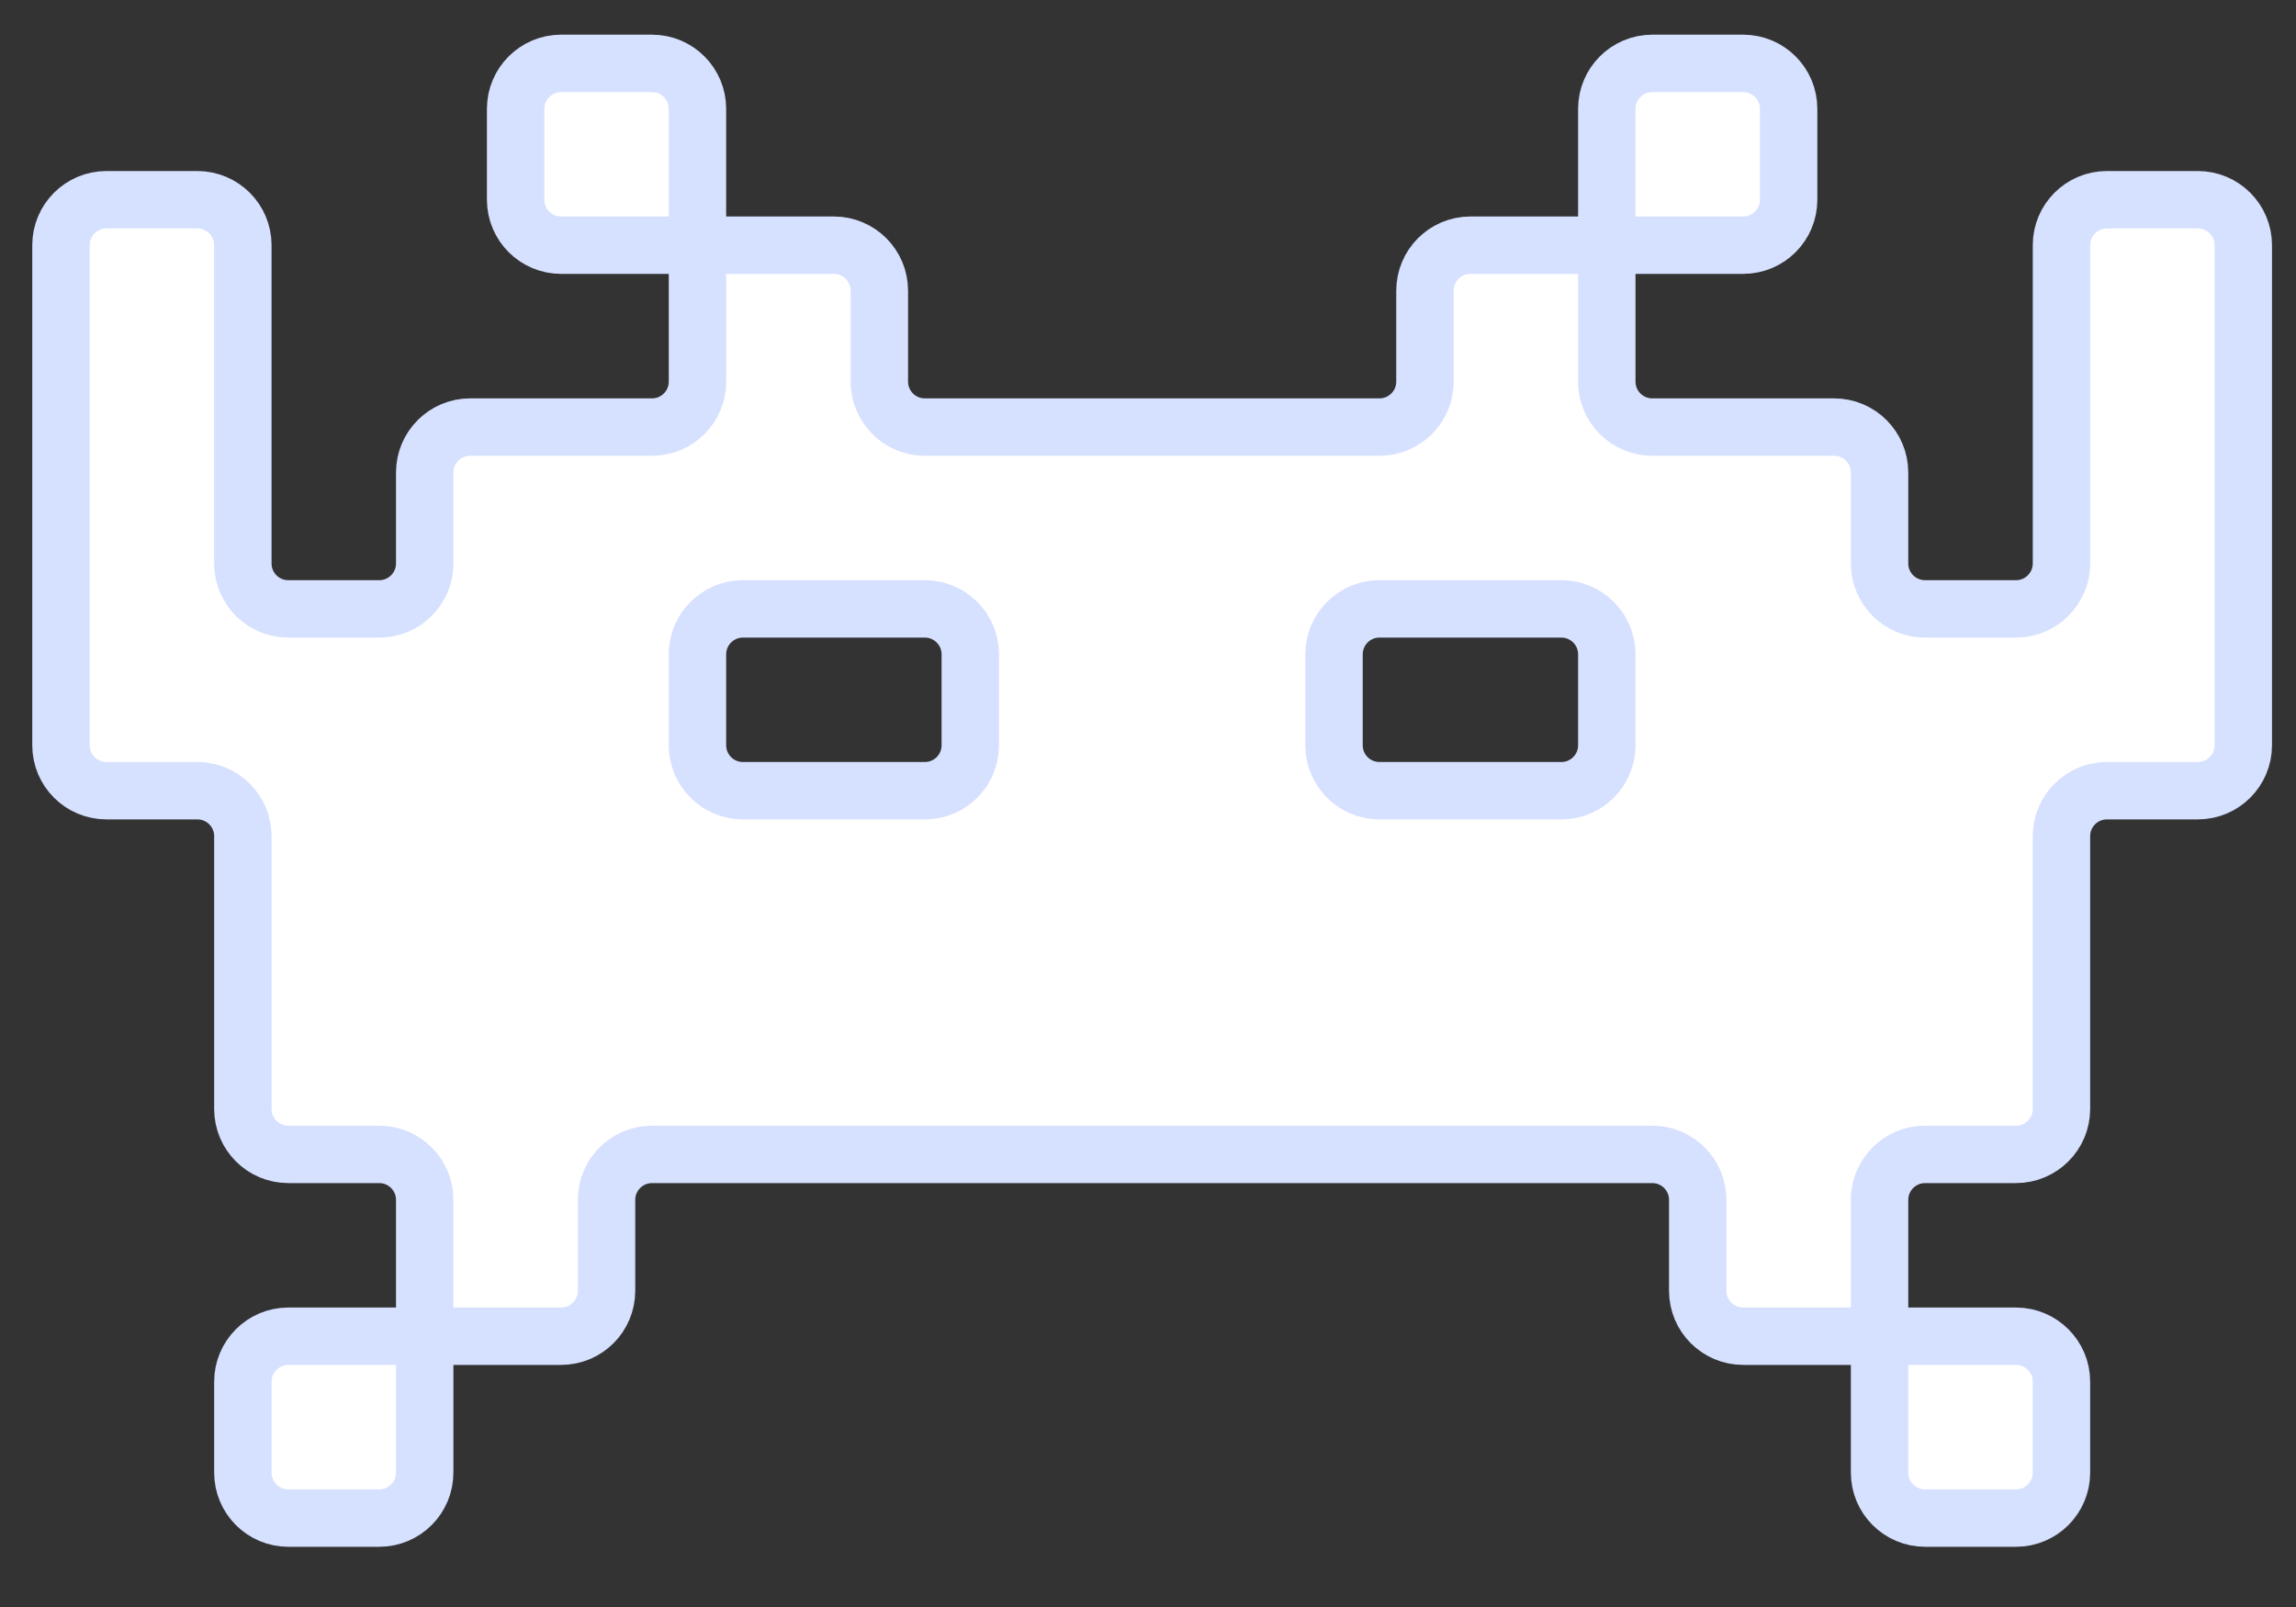
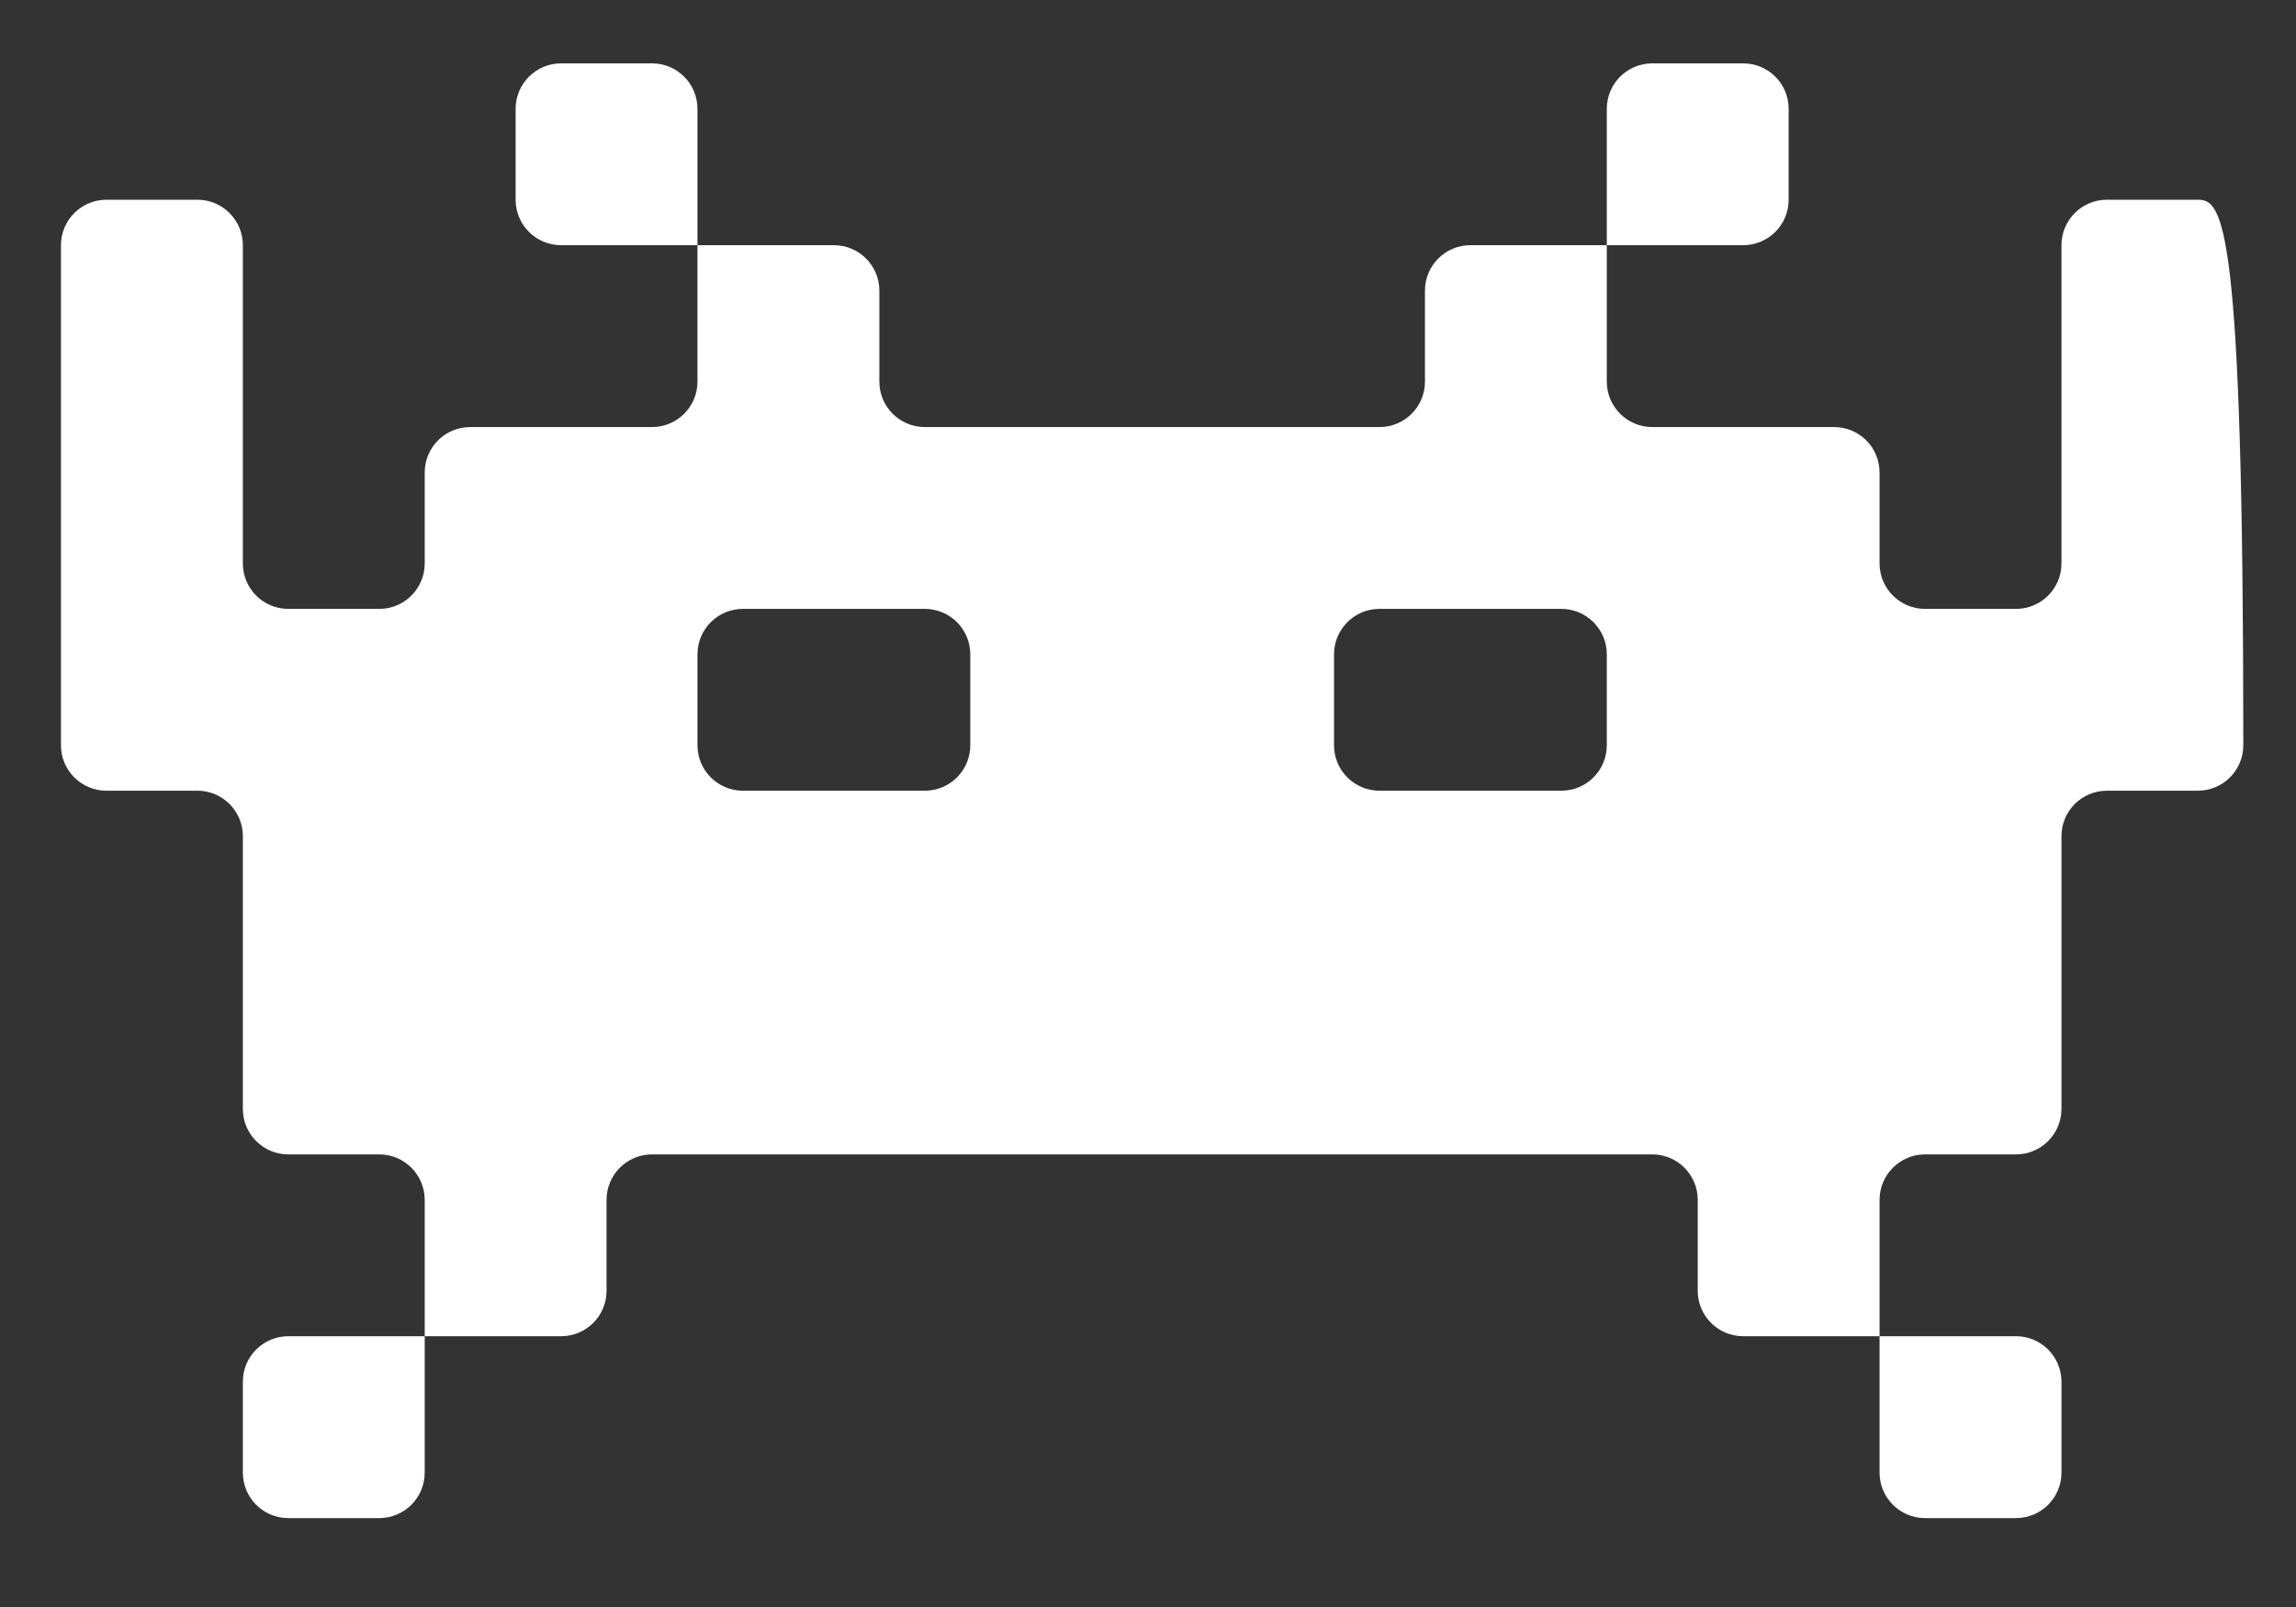
<svg xmlns="http://www.w3.org/2000/svg" width="40" height="28" viewBox="0 0 40 28" fill="none">
  <rect x="0" y="0" width="40" height="28" fill="#333333" stroke="none" />
-   <path fill-rule="evenodd" clip-rule="evenodd" d="M12.151 1.896C12.151 1.459 11.797 1.104 11.359 1.104H9.775C9.338 1.104 8.983 1.459 8.983 1.896V3.48C8.983 3.918 9.338 4.272 9.775 4.272H12.151V6.649C12.151 7.086 11.797 7.441 11.359 7.441H8.191C7.754 7.441 7.399 7.795 7.399 8.233V9.817C7.399 10.255 7.044 10.609 6.607 10.609H5.023C4.585 10.609 4.231 10.255 4.231 9.817V4.272C4.231 3.835 3.876 3.48 3.438 3.48H1.854C1.417 3.48 1.062 3.835 1.062 4.272V12.985C1.062 13.423 1.417 13.777 1.854 13.777H3.438C3.876 13.777 4.231 14.132 4.231 14.569V19.322C4.231 19.759 4.585 20.114 5.023 20.114H6.607C7.044 20.114 7.399 20.469 7.399 20.906V23.282H5.023C4.585 23.282 4.231 23.637 4.231 24.074V25.659C4.231 26.096 4.585 26.451 5.023 26.451H6.607C7.044 26.451 7.399 26.096 7.399 25.659V23.282H9.775C10.213 23.282 10.567 22.928 10.567 22.49V20.906C10.567 20.469 10.922 20.114 11.359 20.114H28.785C29.223 20.114 29.577 20.469 29.577 20.906V22.49C29.577 22.928 29.932 23.282 30.369 23.282H32.745V25.659C32.745 26.096 33.1 26.451 33.538 26.451H35.122C35.559 26.451 35.914 26.096 35.914 25.659V24.074C35.914 23.637 35.559 23.282 35.122 23.282H32.745V20.906C32.745 20.469 33.1 20.114 33.538 20.114H35.122C35.559 20.114 35.914 19.759 35.914 19.322V14.569C35.914 14.132 36.268 13.777 36.706 13.777H38.29C38.727 13.777 39.082 13.423 39.082 12.985V4.272C39.082 3.835 38.727 3.48 38.29 3.48H36.706C36.268 3.48 35.914 3.835 35.914 4.272V9.817C35.914 10.254 35.559 10.609 35.122 10.609H33.538C33.1 10.609 32.745 10.255 32.745 9.817V8.233C32.745 7.795 32.391 7.441 31.953 7.441H28.785C28.348 7.441 27.993 7.086 27.993 6.649V4.272H30.369C30.807 4.272 31.161 3.918 31.161 3.48V1.896C31.161 1.459 30.807 1.104 30.369 1.104H28.785C28.348 1.104 27.993 1.459 27.993 1.896V4.272H25.617C25.179 4.272 24.825 4.627 24.825 5.065V6.649C24.825 7.086 24.47 7.441 24.033 7.441H16.112C15.674 7.441 15.32 7.086 15.32 6.649V5.065C15.32 4.627 14.965 4.272 14.528 4.272H12.151V1.896ZM23.241 11.401C23.241 10.964 23.595 10.609 24.033 10.609H27.201C27.638 10.609 27.993 10.964 27.993 11.401V12.985C27.993 13.423 27.638 13.777 27.201 13.777H24.033C23.595 13.777 23.241 13.423 23.241 12.985V11.401ZM12.151 11.401C12.151 10.964 12.506 10.609 12.943 10.609H16.112C16.549 10.609 16.904 10.964 16.904 11.401V12.985C16.904 13.423 16.549 13.777 16.112 13.777H12.943C12.506 13.777 12.151 13.423 12.151 12.985V11.401Z" fill="white" />
-   <path d="M12.151 4.272H9.775C9.338 4.272 8.983 3.918 8.983 3.48V1.896C8.983 1.459 9.338 1.104 9.775 1.104H11.359C11.797 1.104 12.151 1.459 12.151 1.896V4.272ZM12.151 4.272V6.649C12.151 7.086 11.797 7.441 11.359 7.441H8.191C7.754 7.441 7.399 7.795 7.399 8.233V9.817C7.399 10.255 7.044 10.609 6.607 10.609H5.023C4.585 10.609 4.231 10.255 4.231 9.817V4.272C4.231 3.835 3.876 3.48 3.438 3.48H1.854C1.417 3.48 1.062 3.835 1.062 4.272V12.985C1.062 13.423 1.417 13.777 1.854 13.777H3.438C3.876 13.777 4.231 14.132 4.231 14.569V19.322C4.231 19.759 4.585 20.114 5.023 20.114H6.607C7.044 20.114 7.399 20.469 7.399 20.906V23.282M12.151 4.272H14.528C14.965 4.272 15.32 4.627 15.32 5.065V6.649C15.32 7.086 15.674 7.441 16.112 7.441H24.033C24.47 7.441 24.825 7.086 24.825 6.649V5.065C24.825 4.627 25.179 4.272 25.617 4.272H27.993M7.399 23.282H5.023C4.585 23.282 4.231 23.637 4.231 24.074V25.659C4.231 26.096 4.585 26.451 5.023 26.451H6.607C7.044 26.451 7.399 26.096 7.399 25.659V23.282ZM7.399 23.282H9.775C10.213 23.282 10.567 22.928 10.567 22.49V20.906C10.567 20.469 10.922 20.114 11.359 20.114H28.785C29.223 20.114 29.577 20.469 29.577 20.906V22.49C29.577 22.928 29.932 23.282 30.369 23.282H32.745M32.745 23.282V25.659C32.745 26.096 33.1 26.451 33.538 26.451H35.122C35.559 26.451 35.914 26.096 35.914 25.659V24.074C35.914 23.637 35.559 23.282 35.122 23.282H32.745ZM32.745 23.282V20.906C32.745 20.469 33.1 20.114 33.538 20.114H35.122C35.559 20.114 35.914 19.759 35.914 19.322V14.569C35.914 14.132 36.268 13.777 36.706 13.777H38.29C38.727 13.777 39.082 13.423 39.082 12.985V4.272C39.082 3.835 38.727 3.48 38.29 3.48H36.706C36.268 3.48 35.914 3.835 35.914 4.272V9.817C35.914 10.254 35.559 10.609 35.122 10.609H33.538C33.1 10.609 32.745 10.255 32.745 9.817V8.233C32.745 7.795 32.391 7.441 31.953 7.441H28.785C28.348 7.441 27.993 7.086 27.993 6.649V4.272M27.993 4.272H30.369C30.807 4.272 31.161 3.918 31.161 3.48V1.896C31.161 1.459 30.807 1.104 30.369 1.104H28.785C28.348 1.104 27.993 1.459 27.993 1.896V4.272ZM12.943 13.777H16.112C16.549 13.777 16.904 13.423 16.904 12.985V11.401C16.904 10.964 16.549 10.609 16.112 10.609H12.943C12.506 10.609 12.151 10.964 12.151 11.401V12.985C12.151 13.423 12.506 13.777 12.943 13.777ZM27.993 12.985V11.401C27.993 10.964 27.638 10.609 27.201 10.609H24.033C23.595 10.609 23.241 10.964 23.241 11.401V12.985C23.241 13.423 23.595 13.777 24.033 13.777H27.201C27.638 13.777 27.993 13.423 27.993 12.985Z" stroke="#D6E0FF" />
+   <path fill-rule="evenodd" clip-rule="evenodd" d="M12.151 1.896C12.151 1.459 11.797 1.104 11.359 1.104H9.775C9.338 1.104 8.983 1.459 8.983 1.896V3.48C8.983 3.918 9.338 4.272 9.775 4.272H12.151V6.649C12.151 7.086 11.797 7.441 11.359 7.441H8.191C7.754 7.441 7.399 7.795 7.399 8.233V9.817C7.399 10.255 7.044 10.609 6.607 10.609H5.023C4.585 10.609 4.231 10.255 4.231 9.817V4.272C4.231 3.835 3.876 3.48 3.438 3.48H1.854C1.417 3.48 1.062 3.835 1.062 4.272V12.985C1.062 13.423 1.417 13.777 1.854 13.777H3.438C3.876 13.777 4.231 14.132 4.231 14.569V19.322C4.231 19.759 4.585 20.114 5.023 20.114H6.607C7.044 20.114 7.399 20.469 7.399 20.906V23.282H5.023C4.585 23.282 4.231 23.637 4.231 24.074V25.659C4.231 26.096 4.585 26.451 5.023 26.451H6.607C7.044 26.451 7.399 26.096 7.399 25.659V23.282H9.775C10.213 23.282 10.567 22.928 10.567 22.49V20.906C10.567 20.469 10.922 20.114 11.359 20.114H28.785C29.223 20.114 29.577 20.469 29.577 20.906V22.49C29.577 22.928 29.932 23.282 30.369 23.282H32.745V25.659C32.745 26.096 33.1 26.451 33.538 26.451H35.122C35.559 26.451 35.914 26.096 35.914 25.659V24.074C35.914 23.637 35.559 23.282 35.122 23.282H32.745V20.906C32.745 20.469 33.1 20.114 33.538 20.114H35.122C35.559 20.114 35.914 19.759 35.914 19.322V14.569C35.914 14.132 36.268 13.777 36.706 13.777H38.29C38.727 13.777 39.082 13.423 39.082 12.985C39.082 3.835 38.727 3.48 38.29 3.48H36.706C36.268 3.48 35.914 3.835 35.914 4.272V9.817C35.914 10.254 35.559 10.609 35.122 10.609H33.538C33.1 10.609 32.745 10.255 32.745 9.817V8.233C32.745 7.795 32.391 7.441 31.953 7.441H28.785C28.348 7.441 27.993 7.086 27.993 6.649V4.272H30.369C30.807 4.272 31.161 3.918 31.161 3.48V1.896C31.161 1.459 30.807 1.104 30.369 1.104H28.785C28.348 1.104 27.993 1.459 27.993 1.896V4.272H25.617C25.179 4.272 24.825 4.627 24.825 5.065V6.649C24.825 7.086 24.47 7.441 24.033 7.441H16.112C15.674 7.441 15.32 7.086 15.32 6.649V5.065C15.32 4.627 14.965 4.272 14.528 4.272H12.151V1.896ZM23.241 11.401C23.241 10.964 23.595 10.609 24.033 10.609H27.201C27.638 10.609 27.993 10.964 27.993 11.401V12.985C27.993 13.423 27.638 13.777 27.201 13.777H24.033C23.595 13.777 23.241 13.423 23.241 12.985V11.401ZM12.151 11.401C12.151 10.964 12.506 10.609 12.943 10.609H16.112C16.549 10.609 16.904 10.964 16.904 11.401V12.985C16.904 13.423 16.549 13.777 16.112 13.777H12.943C12.506 13.777 12.151 13.423 12.151 12.985V11.401Z" fill="white" />
</svg>